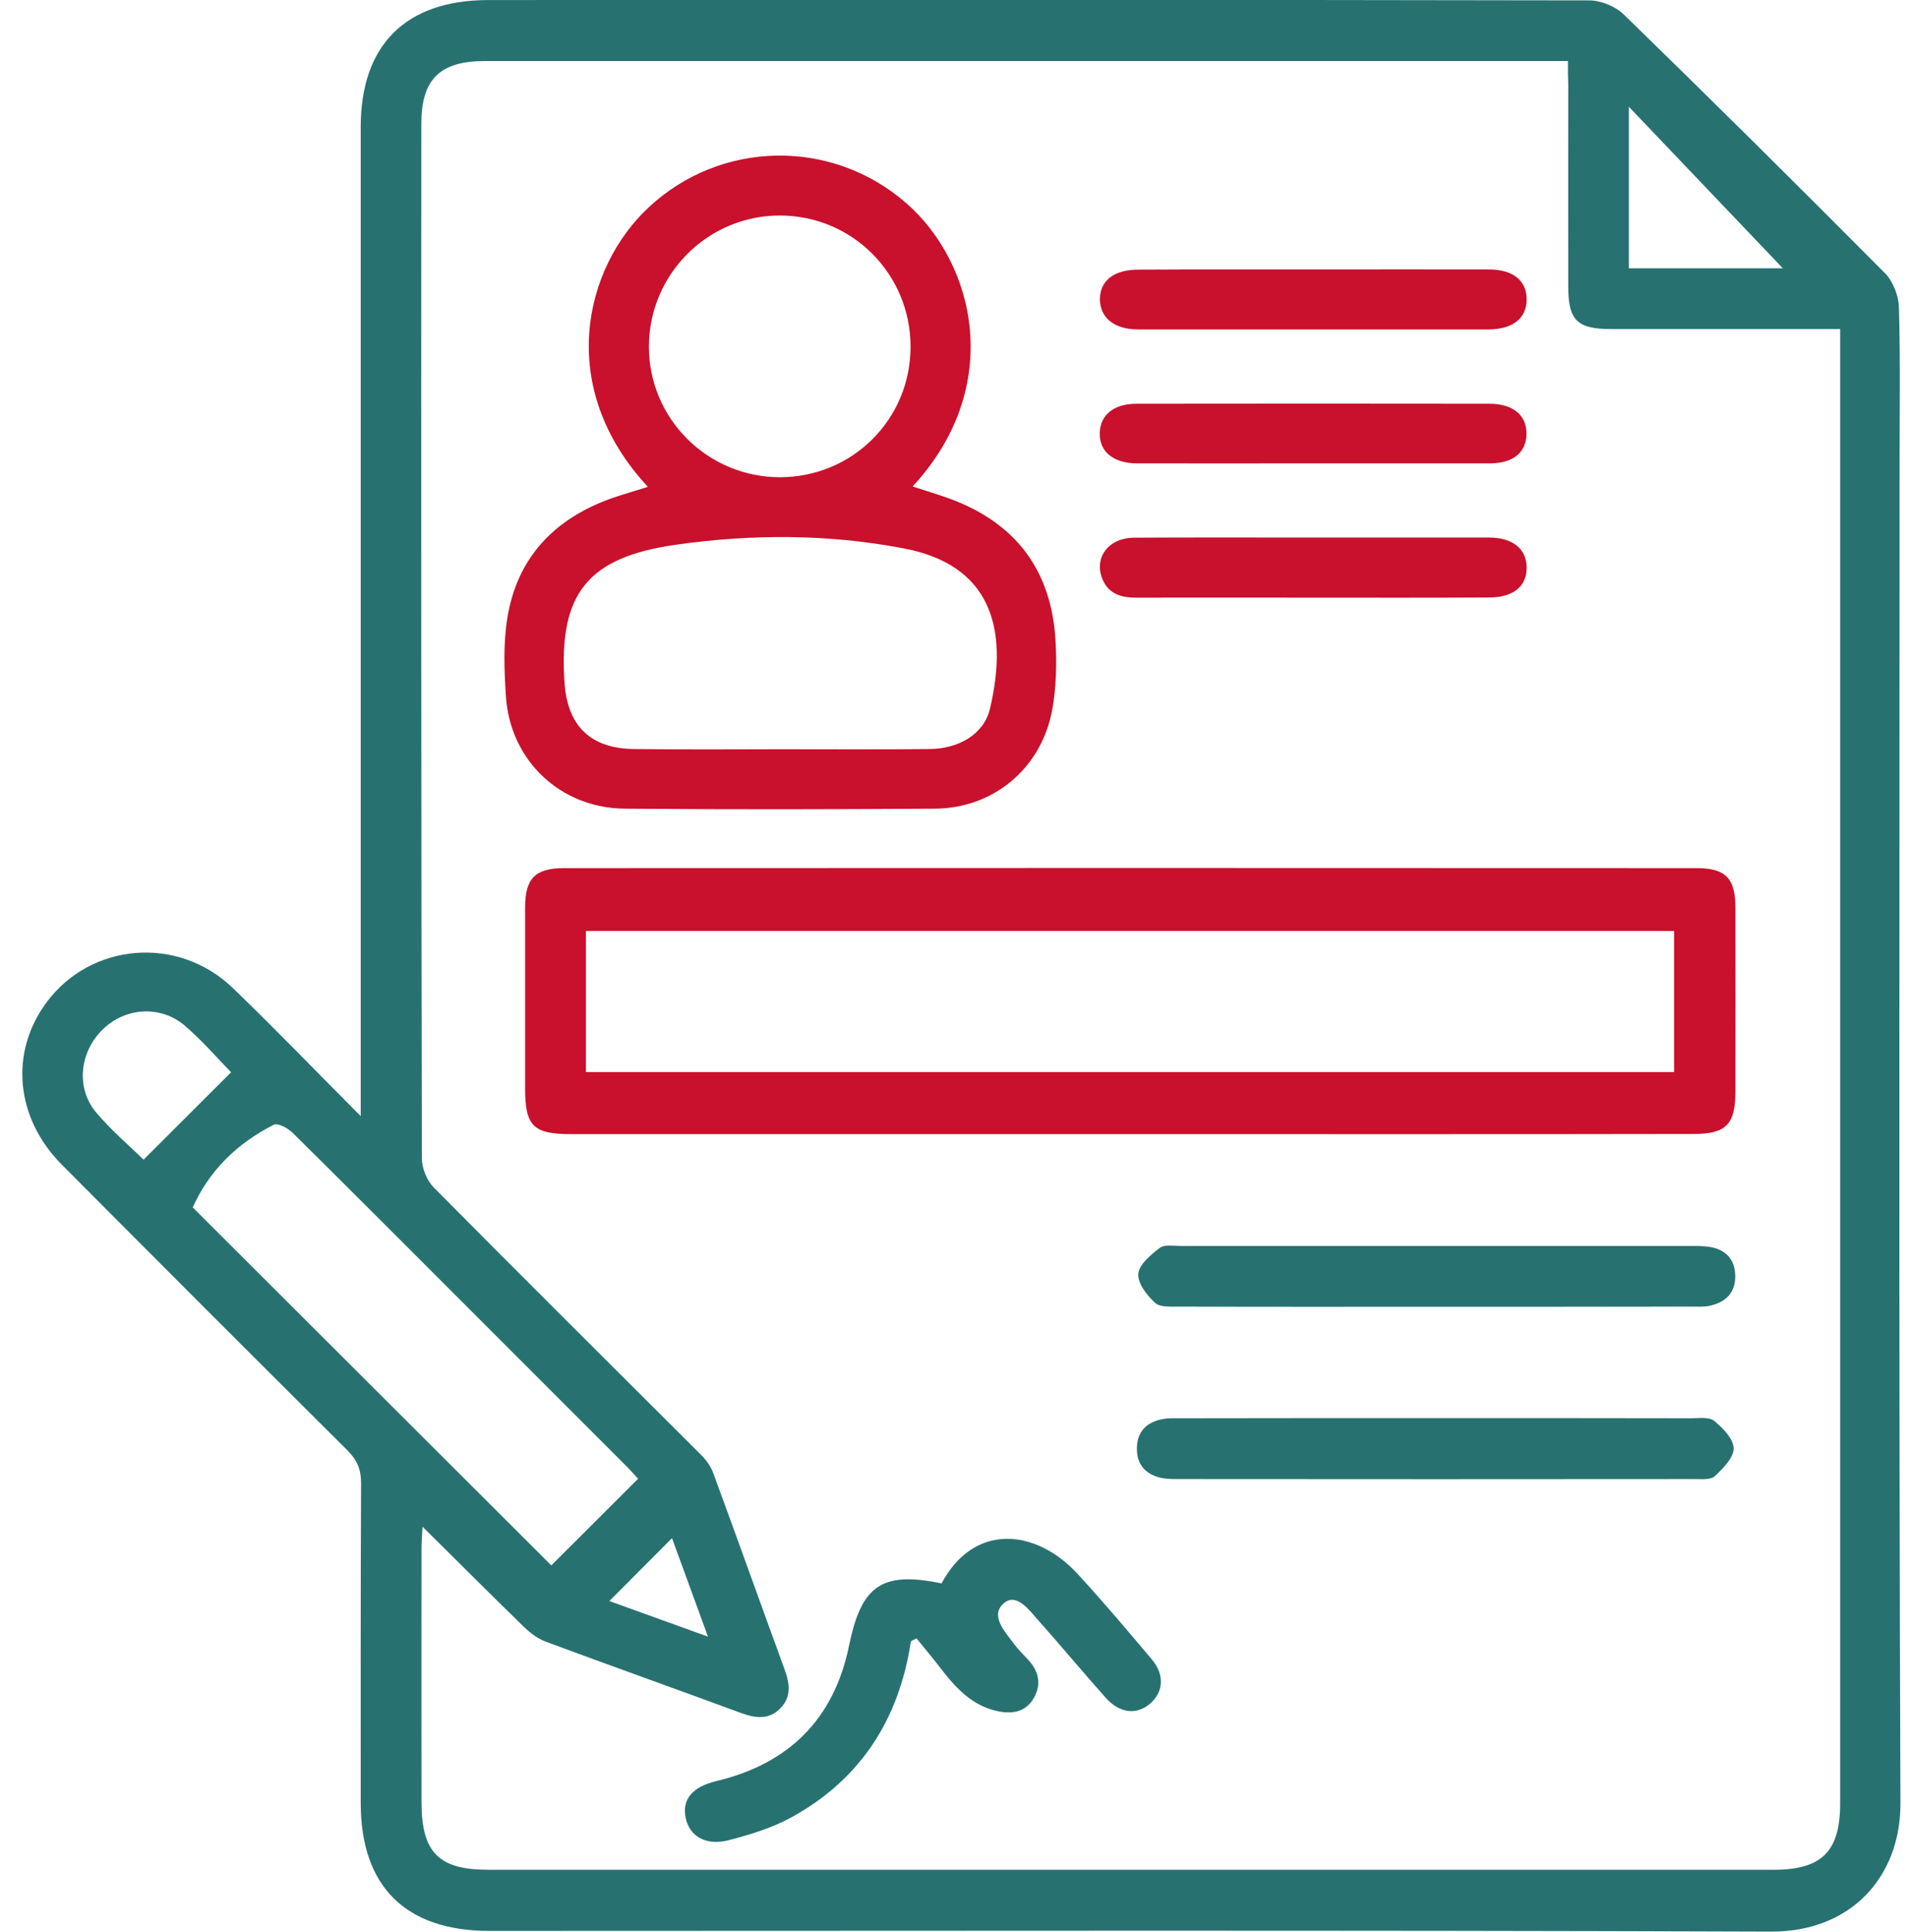
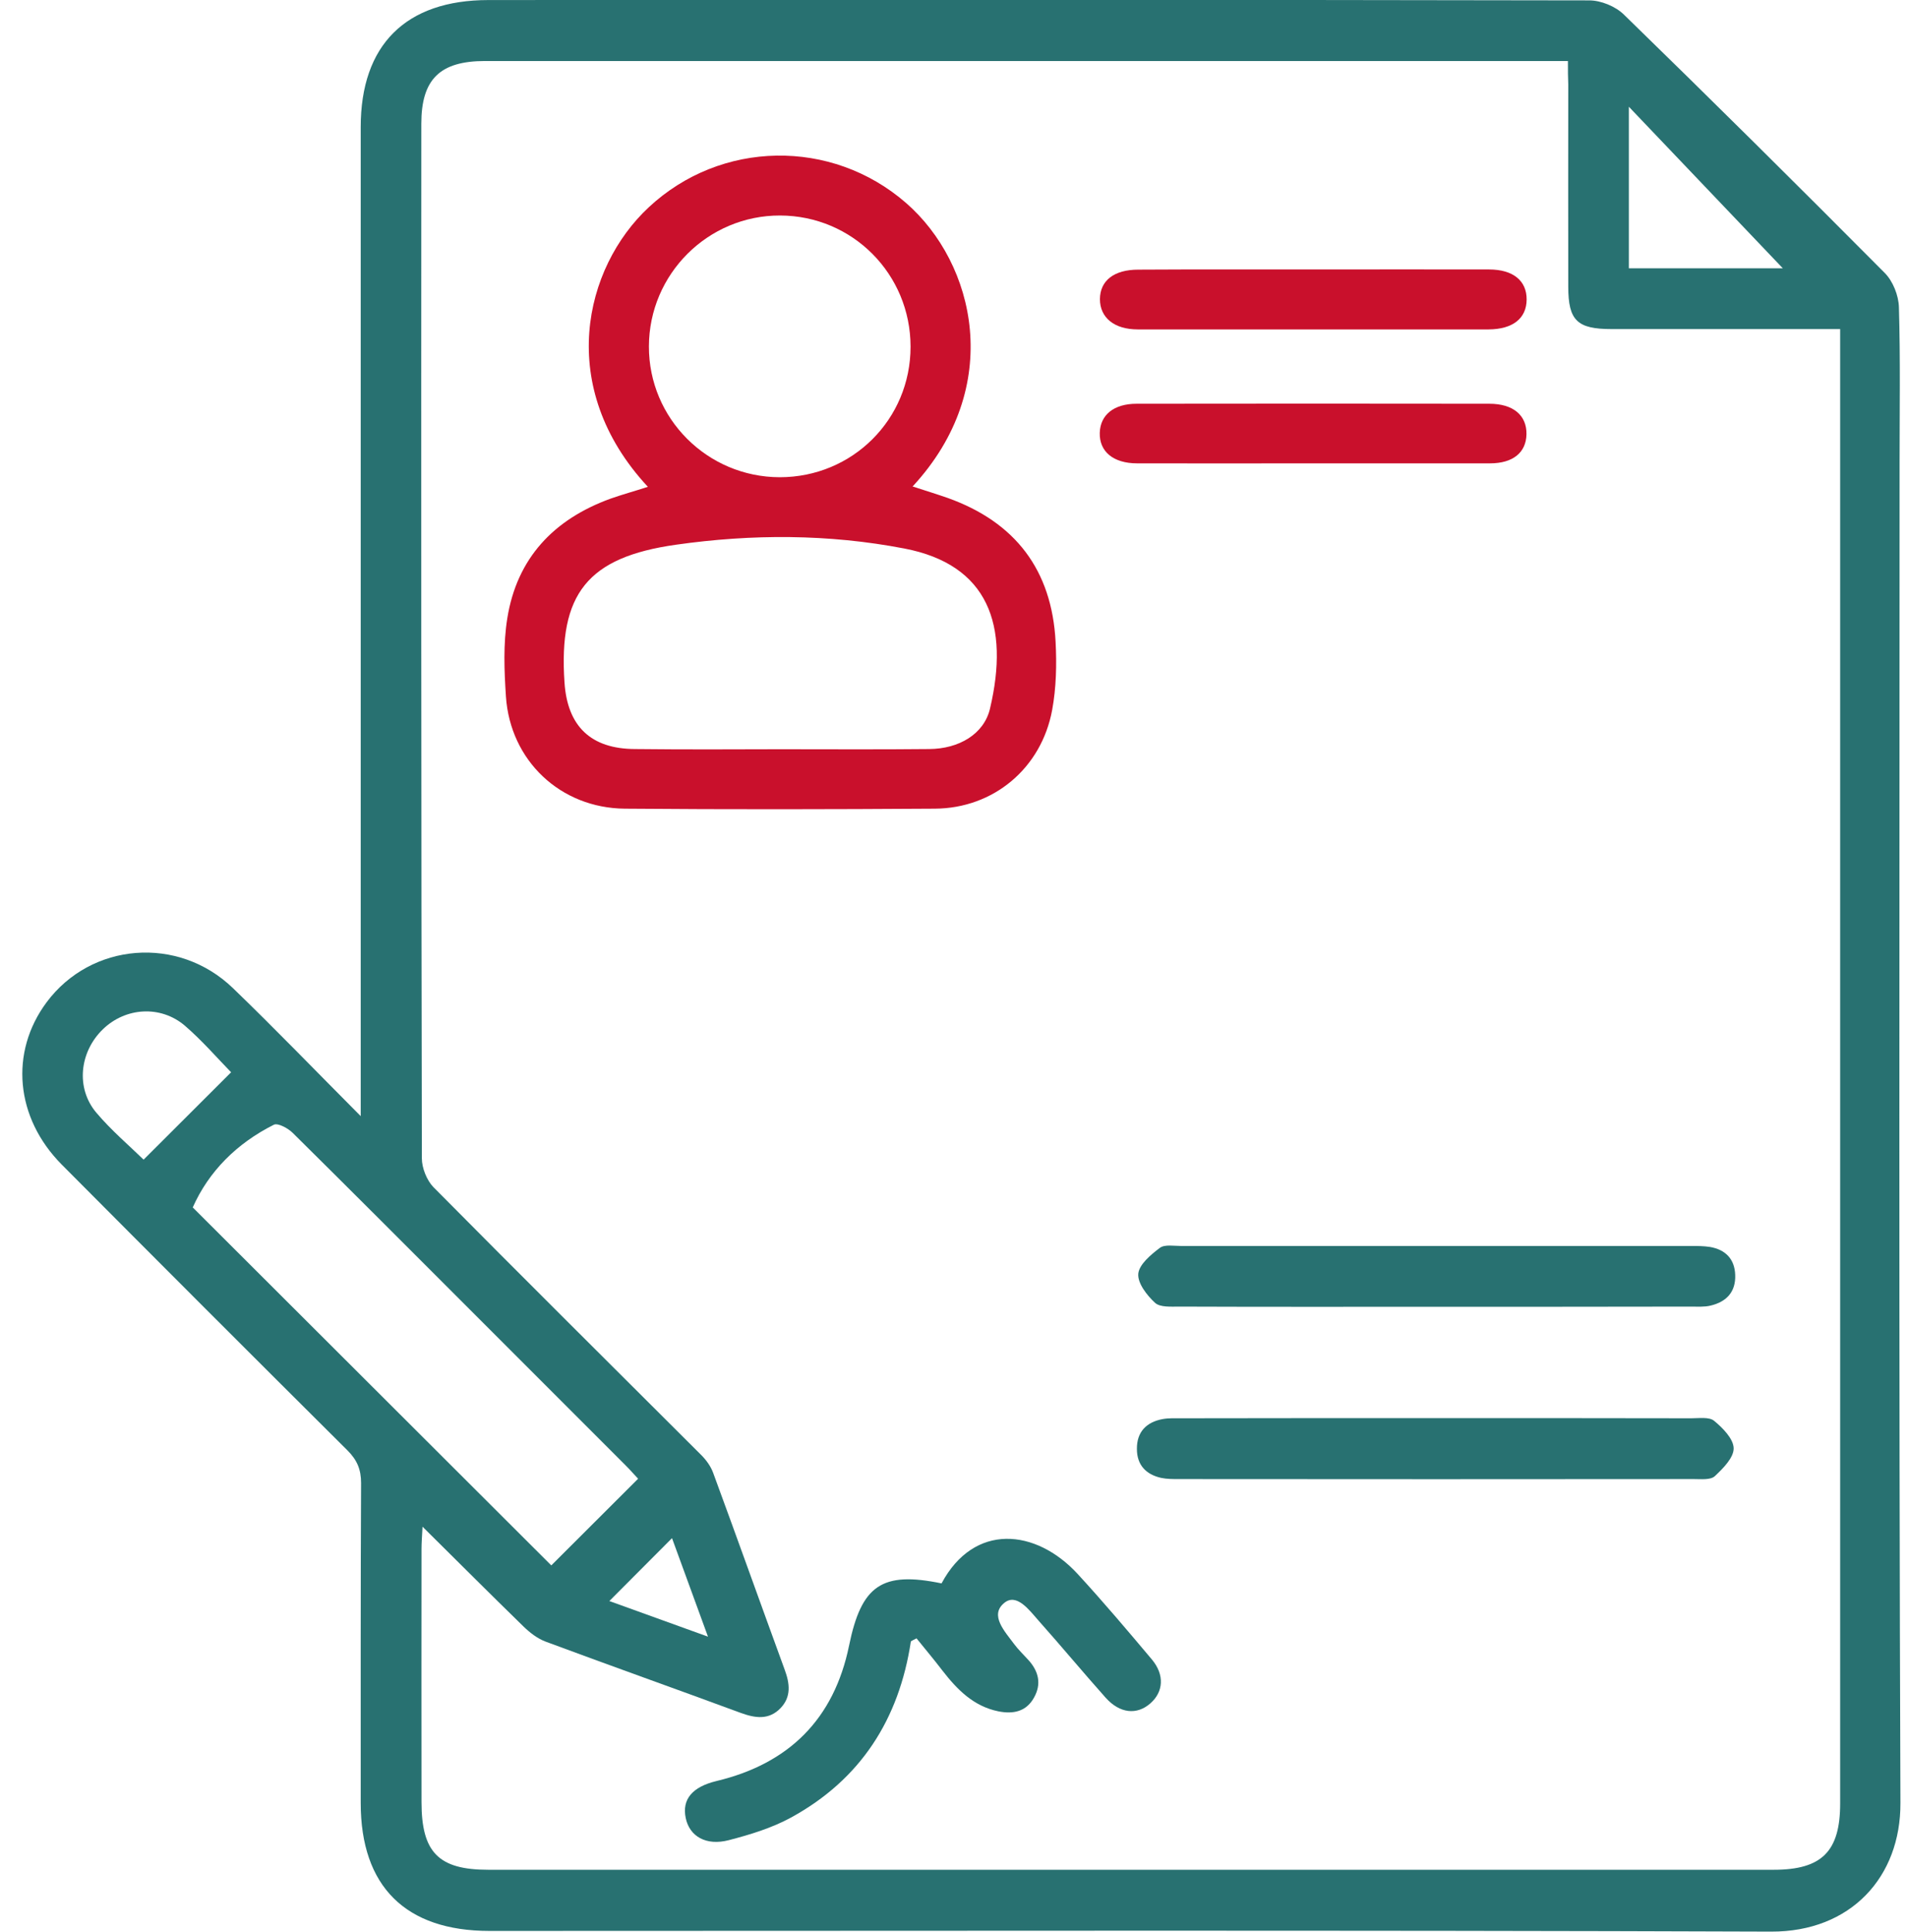
<svg xmlns="http://www.w3.org/2000/svg" width="79" height="80" viewBox="0 0 79 80" fill="none">
  <path d="M14.943 46.223C14.943 45.684 14.943 45.393 14.943 45.102C14.943 31.823 14.943 18.544 14.943 5.265C14.943 1.86 16.809 0.002 20.235 0.002C35.437 -0.006 50.638 -0.013 65.839 0.016C66.322 0.016 66.925 0.264 67.272 0.604C70.904 4.137 74.501 7.705 78.076 11.302C78.416 11.642 78.65 12.231 78.665 12.72C78.728 14.862 78.693 16.998 78.693 19.14C78.693 37.647 78.657 56.154 78.728 74.668C78.743 77.725 76.678 80.009 73.366 79.995C55.667 79.931 37.976 79.967 20.278 79.967C16.802 79.967 14.943 78.122 14.943 74.668C14.943 70.249 14.936 65.836 14.958 61.417C14.958 60.857 14.794 60.467 14.397 60.069C10.439 56.133 6.495 52.188 2.558 48.23C0.629 46.287 0.395 43.577 1.927 41.513C3.771 39.03 7.382 38.732 9.652 40.924C11.382 42.591 13.056 44.329 14.943 46.223ZM64.953 2.527C64.598 2.527 64.335 2.527 64.073 2.527C49.411 2.527 34.748 2.527 20.093 2.527C18.228 2.527 17.454 3.279 17.454 5.123C17.447 19.402 17.447 33.689 17.476 47.968C17.476 48.372 17.681 48.883 17.958 49.167C21.64 52.884 25.35 56.565 29.052 60.261C29.258 60.467 29.442 60.722 29.542 60.992C30.542 63.708 31.514 66.432 32.507 69.149C32.72 69.724 32.784 70.27 32.337 70.738C31.854 71.242 31.287 71.157 30.684 70.937C27.995 69.944 25.293 68.986 22.604 67.986C22.264 67.858 21.952 67.617 21.689 67.362C20.32 66.028 18.965 64.673 17.504 63.226C17.483 63.63 17.462 63.893 17.462 64.148C17.462 67.645 17.454 71.142 17.462 74.632C17.462 76.718 18.171 77.434 20.228 77.434C37.976 77.434 55.731 77.434 73.479 77.434C75.472 77.434 76.231 76.675 76.231 74.689C76.231 54.636 76.231 34.582 76.231 14.529C76.231 14.245 76.231 13.954 76.231 13.628C72.99 13.628 69.876 13.628 66.761 13.628C65.336 13.628 64.967 13.274 64.967 11.869C64.96 9.081 64.967 6.286 64.967 3.499C64.953 3.208 64.953 2.917 64.953 2.527ZM26.435 61.24C26.286 61.084 26.116 60.885 25.924 60.694C23.761 58.53 21.597 56.367 19.434 54.203C17 51.77 14.575 49.337 12.127 46.918C11.936 46.727 11.517 46.499 11.347 46.578C9.808 47.351 8.651 48.507 7.985 50.004C13 55.012 17.944 59.942 22.838 64.829C24.002 63.673 25.201 62.467 26.435 61.24ZM67.478 11.11C69.769 11.11 71.968 11.11 73.855 11.11C71.833 8.989 69.677 6.726 67.478 4.421C67.478 6.677 67.478 8.861 67.478 11.11ZM9.574 44.407C8.992 43.811 8.375 43.095 7.658 42.477C6.651 41.619 5.197 41.718 4.261 42.627C3.289 43.57 3.133 45.067 3.991 46.081C4.615 46.819 5.36 47.45 5.949 48.025C7.148 46.826 8.339 45.641 9.574 44.407ZM25.243 66.305C26.563 66.78 27.861 67.248 29.329 67.78C28.783 66.29 28.308 64.992 27.839 63.701C26.953 64.595 26.116 65.425 25.243 66.305Z" fill="#287171" />
-   <path d="M46.829 46.968C39.104 46.968 31.379 46.968 23.654 46.968C22.087 46.968 21.753 46.634 21.753 45.06C21.753 42.563 21.753 40.073 21.753 37.576C21.753 36.384 22.172 35.952 23.363 35.952C39.005 35.944 54.639 35.944 70.28 35.952C71.479 35.952 71.89 36.37 71.89 37.576C71.897 40.123 71.897 42.669 71.89 45.216C71.89 46.571 71.5 46.961 70.159 46.961C62.385 46.975 54.603 46.968 46.829 46.968ZM24.271 44.4C39.331 44.4 54.348 44.4 69.351 44.4C69.351 42.392 69.351 40.456 69.351 38.555C54.291 38.555 39.288 38.555 24.271 38.555C24.271 40.534 24.271 42.442 24.271 44.4Z" fill="#C9102C" />
  <path d="M26.839 20.161C23.002 16.033 24.193 11.082 26.875 8.585C29.854 5.804 34.45 5.719 37.536 8.407C40.402 10.904 41.629 16.019 37.806 20.147C38.309 20.31 38.792 20.459 39.26 20.622C42.062 21.623 43.573 23.609 43.729 26.574C43.779 27.51 43.757 28.482 43.587 29.404C43.14 31.816 41.161 33.476 38.728 33.49C34.45 33.518 30.166 33.526 25.889 33.49C23.214 33.469 21.136 31.497 20.959 28.844C20.888 27.773 20.845 26.666 21.015 25.609C21.413 23.112 22.945 21.502 25.293 20.651C25.775 20.48 26.272 20.346 26.839 20.161ZM32.315 31.029C34.373 31.029 36.43 31.043 38.494 31.021C39.721 31.014 40.764 30.404 41.012 29.347C41.828 25.893 40.948 23.382 37.458 22.715C34.316 22.112 31.152 22.112 28.003 22.559C24.335 23.077 23.136 24.595 23.385 28.262C23.505 30.085 24.484 31.014 26.307 31.021C28.308 31.043 30.315 31.036 32.315 31.029ZM37.721 14.359C37.721 11.351 35.316 8.932 32.315 8.925C29.329 8.918 26.889 11.351 26.882 14.345C26.875 17.331 29.301 19.757 32.301 19.764C35.316 19.764 37.721 17.366 37.721 14.359Z" fill="#C9102C" />
  <path d="M37.735 67.972C37.246 71.206 35.65 73.696 32.77 75.271C31.975 75.704 31.074 75.98 30.195 76.207C29.244 76.456 28.563 76.044 28.407 75.292C28.244 74.512 28.684 74.001 29.677 73.76C32.684 73.043 34.55 71.192 35.174 68.149C35.685 65.652 36.536 65.063 39.005 65.574C40.352 63.056 42.906 63.304 44.637 65.177C45.701 66.333 46.715 67.532 47.723 68.731C48.248 69.362 48.198 70.064 47.659 70.54C47.098 71.036 46.389 70.965 45.8 70.305C44.864 69.255 43.963 68.17 43.027 67.12C42.644 66.688 42.112 65.95 41.594 66.39C40.991 66.893 41.622 67.56 42.005 68.078C42.183 68.319 42.403 68.525 42.601 68.745C43.027 69.213 43.154 69.738 42.835 70.305C42.509 70.894 41.963 70.993 41.36 70.873C40.338 70.667 39.657 69.979 39.047 69.192C38.7 68.738 38.331 68.298 37.969 67.851C37.884 67.894 37.806 67.929 37.735 67.972Z" fill="#287171" />
  <path d="M59.512 58.729C63.03 58.729 66.549 58.729 70.067 58.736C70.386 58.736 70.805 58.672 71.01 58.842C71.365 59.133 71.812 59.587 71.819 59.977C71.826 60.367 71.379 60.814 71.039 61.133C70.862 61.297 70.471 61.254 70.18 61.254C63.059 61.261 55.944 61.261 48.822 61.254C48.581 61.254 48.333 61.254 48.098 61.204C47.467 61.062 47.098 60.665 47.098 60.006C47.091 59.303 47.488 58.899 48.155 58.771C48.418 58.722 48.694 58.736 48.964 58.736C52.475 58.729 55.993 58.729 59.512 58.729Z" fill="#287171" />
  <path d="M59.498 54.118C55.951 54.118 52.404 54.125 48.858 54.111C48.51 54.111 48.056 54.146 47.85 53.955C47.51 53.643 47.12 53.139 47.155 52.749C47.191 52.366 47.673 51.962 48.049 51.678C48.248 51.529 48.623 51.6 48.921 51.6C55.958 51.6 62.995 51.6 70.039 51.6C70.308 51.6 70.585 51.6 70.847 51.642C71.486 51.756 71.862 52.146 71.883 52.799C71.911 53.501 71.521 53.912 70.869 54.068C70.613 54.132 70.33 54.111 70.06 54.111C66.535 54.118 63.016 54.118 59.498 54.118Z" fill="#287171" />
-   <path d="M54.369 24.751C51.936 24.751 49.496 24.744 47.063 24.751C46.41 24.751 45.885 24.581 45.644 23.914C45.339 23.055 45.942 22.275 46.971 22.268C49.219 22.254 51.461 22.261 53.71 22.261C56.362 22.261 59.016 22.261 61.669 22.261C62.662 22.261 63.236 22.722 63.243 23.502C63.25 24.283 62.69 24.744 61.683 24.744C59.242 24.758 56.809 24.751 54.369 24.751Z" fill="#C9102C" />
  <path d="M54.461 11.16C56.873 11.16 59.278 11.153 61.69 11.16C62.683 11.16 63.25 11.628 63.243 12.408C63.236 13.188 62.669 13.635 61.669 13.642C56.824 13.642 51.979 13.642 47.134 13.642C46.155 13.642 45.566 13.153 45.566 12.387C45.573 11.621 46.148 11.167 47.155 11.167C49.588 11.153 52.021 11.16 54.461 11.16Z" fill="#C9102C" />
  <path d="M54.334 19.189C51.922 19.189 49.517 19.197 47.105 19.189C46.12 19.189 45.538 18.7 45.559 17.927C45.58 17.182 46.141 16.721 47.084 16.721C51.958 16.714 56.824 16.714 61.697 16.721C62.683 16.721 63.25 17.196 63.236 17.984C63.222 18.743 62.676 19.189 61.725 19.189C59.264 19.189 56.802 19.189 54.334 19.189Z" fill="#C9102C" />
</svg>